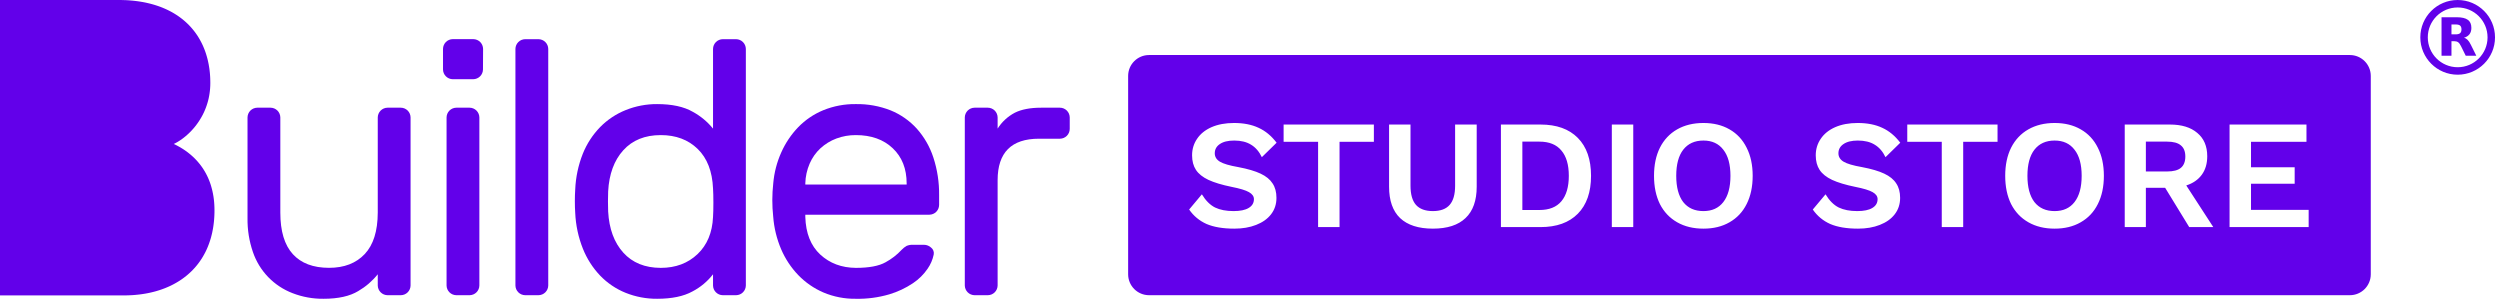
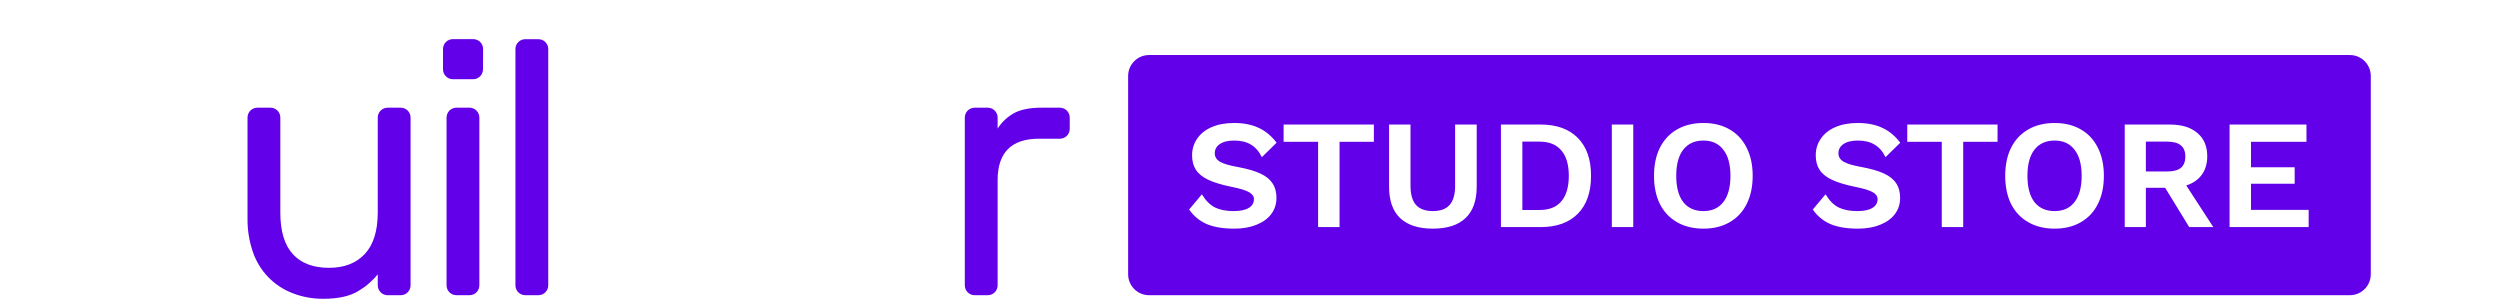
<svg xmlns="http://www.w3.org/2000/svg" width="251" height="30" viewBox="0 0 251 30" fill="none">
  <g clip-path="url(#clip0_1633_3242)">
    <path d="M24.851 11.79C24.854 11.532 24.958 11.285 25.14 11.102C25.323 10.92 25.57 10.816 25.828 10.813H27.168C27.426 10.816 27.673 10.92 27.855 11.102C28.038 11.285 28.142 11.532 28.145 11.79V21.348C28.145 23.206 28.562 24.594 29.395 25.511C30.228 26.428 31.441 26.888 33.032 26.89C34.554 26.89 35.749 26.43 36.616 25.511C37.484 24.591 37.921 23.204 37.927 21.348V11.79C37.931 11.532 38.035 11.286 38.217 11.103C38.4 10.921 38.646 10.817 38.904 10.813H40.244C40.502 10.815 40.749 10.919 40.932 11.101C41.115 11.284 41.219 11.532 41.221 11.79V28.661C41.219 28.919 41.115 29.166 40.932 29.349C40.749 29.532 40.502 29.636 40.244 29.638H38.904C38.646 29.634 38.4 29.53 38.217 29.347C38.035 29.165 37.931 28.919 37.927 28.661V27.538C37.384 28.215 36.721 28.785 35.972 29.221C35.122 29.738 33.962 29.997 32.489 29.997C31.425 30.009 30.368 29.819 29.376 29.435C28.45 29.081 27.613 28.528 26.924 27.815C26.236 27.102 25.714 26.246 25.394 25.308C25.016 24.21 24.832 23.055 24.851 21.894V11.79Z" fill="#6200EA" />
    <path d="M48.491 6.975C48.488 7.233 48.384 7.48 48.201 7.663C48.019 7.845 47.772 7.949 47.514 7.953H45.445C45.188 7.947 44.944 7.842 44.764 7.659C44.583 7.477 44.481 7.232 44.478 6.975V4.906C44.481 4.648 44.585 4.401 44.767 4.219C44.95 4.036 45.197 3.932 45.455 3.929H47.524C47.782 3.932 48.029 4.036 48.212 4.219C48.394 4.401 48.498 4.648 48.502 4.906L48.491 6.975ZM48.129 28.66C48.126 28.919 48.022 29.166 47.839 29.348C47.657 29.531 47.41 29.635 47.152 29.638H45.812C45.554 29.635 45.307 29.531 45.124 29.348C44.942 29.166 44.838 28.919 44.835 28.66V11.79C44.838 11.532 44.942 11.285 45.124 11.102C45.307 10.92 45.554 10.816 45.812 10.813H47.152C47.41 10.816 47.657 10.92 47.839 11.102C48.022 11.285 48.126 11.532 48.129 11.79V28.66Z" fill="#6200EA" />
    <path d="M55.044 28.661C55.041 28.919 54.937 29.166 54.754 29.348C54.571 29.531 54.324 29.635 54.066 29.638H52.727C52.468 29.635 52.221 29.531 52.039 29.348C51.856 29.166 51.752 28.919 51.749 28.661V4.912C51.752 4.653 51.856 4.407 52.039 4.224C52.221 4.041 52.468 3.937 52.727 3.934H54.066C54.324 3.937 54.571 4.041 54.754 4.224C54.937 4.407 55.041 4.653 55.044 4.912V28.661Z" fill="#6200EA" />
-     <path d="M65.977 10.451C67.471 10.451 68.666 10.71 69.561 11.228C70.34 11.652 71.029 12.224 71.588 12.912V4.912C71.591 4.653 71.695 4.407 71.878 4.224C72.061 4.041 72.308 3.937 72.566 3.934H73.905C74.164 3.937 74.41 4.041 74.593 4.224C74.776 4.407 74.88 4.653 74.883 4.912V28.661C74.88 28.919 74.776 29.166 74.593 29.348C74.41 29.531 74.164 29.635 73.905 29.638H72.566C72.308 29.635 72.061 29.531 71.878 29.348C71.695 29.166 71.591 28.919 71.588 28.661V27.538C71.031 28.255 70.325 28.843 69.52 29.262C68.63 29.752 67.449 29.997 65.977 29.997C64.892 30.006 63.816 29.803 62.81 29.398C61.847 29.009 60.977 28.422 60.257 27.674C59.509 26.889 58.919 25.967 58.519 24.959C58.065 23.817 57.806 22.606 57.752 21.377C57.728 21.015 57.716 20.622 57.716 20.2C57.716 19.779 57.728 19.386 57.752 19.024C57.803 17.795 58.06 16.584 58.512 15.44C58.913 14.44 59.506 13.529 60.257 12.757C60.982 12.021 61.851 11.441 62.81 11.056C63.816 10.649 64.892 10.444 65.977 10.451ZM71.588 21.782C71.612 21.42 71.624 20.943 71.624 20.351C71.624 19.759 71.612 19.283 71.588 18.922C71.516 17.209 71.003 15.887 70.051 14.957C69.098 14.027 67.861 13.563 66.339 13.564C64.752 13.564 63.498 14.071 62.579 15.085C61.66 16.098 61.153 17.474 61.059 19.212C61.034 19.887 61.034 20.563 61.059 21.239C61.155 22.977 61.662 24.352 62.579 25.366C63.496 26.38 64.749 26.889 66.339 26.894C67.833 26.894 69.064 26.434 70.032 25.514C70.999 24.595 71.518 23.351 71.588 21.782Z" fill="#6200EA" />
-     <path d="M77.634 18.415C77.725 17.339 77.997 16.287 78.439 15.302C78.855 14.365 79.431 13.507 80.141 12.768C80.854 12.034 81.71 11.455 82.656 11.066C83.696 10.644 84.809 10.435 85.931 10.451C87.126 10.431 88.313 10.646 89.424 11.083C90.423 11.49 91.318 12.115 92.043 12.912C92.792 13.752 93.359 14.739 93.708 15.809C94.108 17.033 94.303 18.314 94.287 19.601V20.579C94.284 20.837 94.18 21.084 93.998 21.267C93.815 21.449 93.568 21.553 93.31 21.556H80.853V21.773C80.901 23.415 81.402 24.675 82.354 25.556C83.307 26.436 84.497 26.882 85.925 26.894C87.252 26.894 88.247 26.706 88.91 26.332C89.512 26.006 90.057 25.585 90.522 25.084C90.67 24.925 90.841 24.791 91.029 24.685C91.236 24.602 91.458 24.564 91.681 24.577H92.767C93.036 24.578 93.295 24.682 93.491 24.866C93.593 24.947 93.67 25.054 93.715 25.175C93.759 25.297 93.77 25.429 93.744 25.556C93.639 26.069 93.429 26.555 93.129 26.985C92.737 27.557 92.239 28.049 91.662 28.433C90.927 28.925 90.121 29.304 89.272 29.555C88.186 29.872 87.057 30.021 85.925 29.997C84.806 30.014 83.697 29.798 82.666 29.362C81.721 28.954 80.866 28.364 80.15 27.625C79.422 26.867 78.838 25.984 78.425 25.018C77.981 23.977 77.712 22.871 77.629 21.742C77.51 20.637 77.512 19.521 77.634 18.415ZM80.856 18.524H91.028V18.415C91.028 16.943 90.563 15.766 89.633 14.885C88.703 14.003 87.466 13.563 85.923 13.564C85.256 13.559 84.593 13.675 83.968 13.909C83.379 14.13 82.839 14.462 82.375 14.886C81.91 15.318 81.54 15.843 81.289 16.426C81.017 17.055 80.869 17.73 80.853 18.415L80.856 18.524Z" fill="#6200EA" />
    <path d="M106.415 10.813C106.675 10.813 106.924 10.916 107.108 11.099C107.293 11.282 107.398 11.53 107.401 11.79V12.949C107.398 13.207 107.294 13.454 107.112 13.636C106.929 13.819 106.682 13.923 106.424 13.926H104.315C101.546 13.926 100.161 15.314 100.161 18.089V28.661C100.158 28.919 100.054 29.166 99.871 29.348C99.688 29.531 99.442 29.635 99.183 29.638H97.844C97.585 29.635 97.339 29.531 97.156 29.348C96.974 29.166 96.87 28.919 96.866 28.661V11.79C96.87 11.532 96.974 11.285 97.156 11.102C97.339 10.92 97.585 10.816 97.844 10.813H99.183C99.442 10.816 99.688 10.92 99.871 11.102C100.054 11.285 100.158 11.532 100.161 11.79V12.912C100.585 12.239 101.18 11.69 101.885 11.319C102.559 10.982 103.44 10.813 104.528 10.813H106.415Z" fill="#6200EA" />
-     <path fill-rule="evenodd" clip-rule="evenodd" d="M11.935 0H0V29.659H12.437L12.662 29.657L12.886 29.65L13.109 29.641L13.329 29.629L13.548 29.612L13.764 29.591L13.978 29.569L14.191 29.541L14.4 29.51L14.609 29.476L14.814 29.438L15.017 29.397L15.219 29.35L15.417 29.302L15.614 29.25L15.807 29.193L15.998 29.135L16.188 29.071L16.374 29.004L16.557 28.935L16.738 28.86L16.917 28.783L17.093 28.704L17.265 28.619L17.436 28.531L17.601 28.44L17.767 28.345L17.927 28.248L18.086 28.147L18.241 28.042L18.394 27.933L18.543 27.821L18.689 27.707L18.832 27.588L18.972 27.466L19.108 27.34L19.243 27.212L19.372 27.08L19.498 26.945L19.622 26.805L19.741 26.664L19.858 26.518L19.97 26.369L20.079 26.218L20.186 26.061L20.287 25.902L20.386 25.74L20.479 25.575L20.57 25.407L20.658 25.235L20.741 25.059L20.82 24.88L20.894 24.699L20.965 24.514L21.032 24.326L21.096 24.135L21.156 23.94L21.21 23.742L21.261 23.54L21.308 23.337L21.349 23.128L21.389 22.918L21.422 22.704L21.451 22.487L21.477 22.266L21.497 22.044L21.513 21.817L21.525 21.587L21.532 21.354L21.534 21.118L21.529 20.827L21.517 20.541L21.496 20.263L21.468 19.992L21.432 19.73L21.387 19.475L21.337 19.227L21.28 18.986L21.216 18.753L21.148 18.526L21.072 18.305L20.989 18.091L20.903 17.884L20.81 17.684L20.713 17.491L20.611 17.303L20.505 17.122L20.394 16.946L20.28 16.777L20.162 16.615L20.041 16.459L19.915 16.307L19.789 16.16L19.658 16.021L19.527 15.886L19.393 15.757L19.256 15.633L19.119 15.514L18.979 15.4L18.839 15.29L18.7 15.186L18.558 15.088L18.417 14.993L18.276 14.903L17.994 14.736L17.717 14.586L17.445 14.454L17.57 14.392L17.832 14.248L18.101 14.078L18.375 13.883L18.513 13.774L18.651 13.662L18.789 13.541L18.927 13.416L19.063 13.283L19.2 13.145L19.332 13L19.465 12.848L19.594 12.693L19.72 12.53L19.843 12.361L19.963 12.187L20.079 12.005L20.191 11.819L20.299 11.626L20.401 11.428L20.498 11.225L20.589 11.014L20.675 10.797L20.753 10.576L20.825 10.349L20.891 10.116L20.949 9.878L20.998 9.633L21.039 9.385L21.072 9.128L21.096 8.868L21.111 8.602L21.116 8.332L21.113 8.115L21.108 7.899L21.098 7.687L21.084 7.478L21.065 7.27L21.042 7.065L21.017 6.863L20.985 6.663L20.951 6.465L20.911 6.27L20.87 6.077L20.823 5.886L20.772 5.698L20.718 5.513L20.66 5.33L20.598 5.151L20.532 4.974L20.461 4.798L20.389 4.627L20.31 4.456L20.229 4.291L20.144 4.127L20.055 3.965L19.963 3.808L19.867 3.651L19.767 3.5L19.663 3.35L19.555 3.203L19.444 3.06L19.329 2.919L19.21 2.781L19.089 2.646L18.963 2.514L18.834 2.386L18.701 2.26L18.565 2.138L18.425 2.019L18.281 1.902L18.134 1.789L17.984 1.679L17.831 1.572L17.672 1.469L17.512 1.369L17.348 1.272L17.181 1.179L17.01 1.09L16.834 1.002L16.657 0.919L16.476 0.84L16.291 0.762L16.105 0.69L15.914 0.621L15.719 0.555L15.522 0.493L15.321 0.434L15.117 0.379L14.91 0.328L14.7 0.279L14.486 0.234L14.271 0.195L14.05 0.159L13.828 0.126L13.602 0.097L13.373 0.071L13.14 0.05L12.905 0.031L12.668 0.017L12.426 0.009L12.183 0.002L11.935 0Z" fill="#6200EA" />
    <path fill-rule="evenodd" clip-rule="evenodd" d="M115.365 5.525C114.205 5.525 113.265 6.465 113.265 7.625V27.538C113.265 28.698 114.205 29.638 115.365 29.638H235.926C237.086 29.638 238.026 28.698 238.026 27.538V7.625C238.026 6.465 237.086 5.525 235.926 5.525H115.365ZM123.897 12.348C124.854 12.348 125.675 12.509 126.362 12.832C127.048 13.144 127.651 13.643 128.171 14.329L126.689 15.78C126.419 15.218 126.06 14.802 125.613 14.532C125.166 14.251 124.599 14.111 123.913 14.111C123.289 14.111 122.805 14.23 122.462 14.47C122.129 14.698 121.963 15.005 121.963 15.39C121.963 15.744 122.134 16.024 122.477 16.232C122.821 16.44 123.439 16.622 124.334 16.778C125.27 16.955 126.013 17.174 126.565 17.434C127.116 17.694 127.516 18.021 127.766 18.416C128.026 18.801 128.156 19.285 128.156 19.867C128.156 20.502 127.974 21.053 127.61 21.521C127.256 21.978 126.757 22.332 126.112 22.582C125.478 22.831 124.75 22.956 123.928 22.956C122.795 22.956 121.864 22.8 121.136 22.488C120.418 22.166 119.836 21.682 119.389 21.037L120.668 19.508C121.053 20.143 121.495 20.585 121.994 20.834C122.493 21.074 123.112 21.193 123.85 21.193C124.516 21.193 125.02 21.089 125.363 20.881C125.717 20.673 125.894 20.377 125.894 19.992C125.894 19.711 125.727 19.477 125.395 19.29C125.072 19.103 124.49 18.926 123.647 18.76C122.68 18.562 121.905 18.328 121.323 18.058C120.751 17.787 120.335 17.454 120.075 17.059C119.815 16.664 119.685 16.175 119.685 15.593C119.685 14.979 119.851 14.428 120.184 13.939C120.517 13.44 121.001 13.05 121.635 12.769C122.28 12.488 123.034 12.348 123.897 12.348ZM137.937 14.236H134.49V22.8H132.337V14.236H128.874V12.504H137.937V14.236ZM147.138 21.895C147.887 21.188 148.261 20.138 148.261 18.744V12.504H146.093V18.65C146.093 19.514 145.911 20.153 145.547 20.569C145.183 20.985 144.621 21.193 143.862 21.193C143.103 21.193 142.536 20.985 142.161 20.569C141.797 20.153 141.615 19.514 141.615 18.65V12.504H139.463V18.744C139.463 20.138 139.832 21.188 140.57 21.895C141.319 22.602 142.416 22.956 143.862 22.956C145.307 22.956 146.399 22.602 147.138 21.895ZM154.67 12.504C156.282 12.504 157.53 12.951 158.414 13.846C159.298 14.74 159.74 16.009 159.74 17.652C159.74 19.295 159.298 20.564 158.414 21.458C157.53 22.353 156.282 22.8 154.67 22.8H150.692V12.504H154.67ZM154.561 21.084C155.538 21.084 156.272 20.793 156.76 20.21C157.26 19.618 157.509 18.765 157.509 17.652C157.509 16.539 157.26 15.692 156.76 15.109C156.272 14.516 155.538 14.22 154.561 14.22H152.845V21.084H154.561ZM161.827 22.8H163.979V12.504H161.827V22.8ZM171.024 12.348C172.033 12.348 172.906 12.561 173.645 12.988C174.393 13.414 174.965 14.028 175.361 14.828C175.766 15.619 175.969 16.56 175.969 17.652C175.969 18.744 175.766 19.69 175.361 20.491C174.965 21.282 174.393 21.89 173.645 22.316C172.906 22.743 172.033 22.956 171.024 22.956C170.015 22.956 169.136 22.743 168.387 22.316C167.639 21.89 167.061 21.282 166.656 20.491C166.261 19.69 166.063 18.744 166.063 17.652C166.063 16.56 166.261 15.619 166.656 14.828C167.061 14.028 167.639 13.414 168.387 12.988C169.136 12.561 170.015 12.348 171.024 12.348ZM171.024 14.111C170.15 14.111 169.474 14.418 168.996 15.031C168.528 15.634 168.294 16.508 168.294 17.652C168.294 18.796 168.528 19.675 168.996 20.288C169.474 20.892 170.15 21.193 171.024 21.193C171.887 21.193 172.553 20.892 173.021 20.288C173.499 19.675 173.738 18.796 173.738 17.652C173.738 16.508 173.499 15.634 173.021 15.031C172.553 14.418 171.887 14.111 171.024 14.111ZM188.978 12.832C188.291 12.509 187.47 12.348 186.513 12.348C185.65 12.348 184.896 12.488 184.251 12.769C183.616 13.05 183.133 13.44 182.8 13.939C182.467 14.428 182.301 14.979 182.301 15.593C182.301 16.175 182.431 16.664 182.691 17.059C182.951 17.454 183.367 17.787 183.939 18.058C184.521 18.328 185.296 18.562 186.263 18.76C187.106 18.926 187.688 19.103 188.01 19.29C188.343 19.477 188.51 19.711 188.51 19.992C188.51 20.377 188.333 20.673 187.979 20.881C187.636 21.089 187.132 21.193 186.466 21.193C185.728 21.193 185.109 21.074 184.61 20.834C184.11 20.585 183.668 20.143 183.284 19.508L182.004 21.037C182.452 21.682 183.034 22.166 183.752 22.488C184.48 22.8 185.41 22.956 186.544 22.956C187.366 22.956 188.094 22.831 188.728 22.582C189.373 22.332 189.872 21.978 190.226 21.521C190.59 21.053 190.772 20.502 190.772 19.867C190.772 19.285 190.642 18.801 190.382 18.416C190.132 18.021 189.732 17.694 189.18 17.434C188.629 17.174 187.886 16.955 186.95 16.778C186.055 16.622 185.436 16.44 185.093 16.232C184.75 16.024 184.578 15.744 184.578 15.39C184.578 15.005 184.745 14.698 185.078 14.47C185.421 14.23 185.904 14.111 186.528 14.111C187.215 14.111 187.782 14.251 188.229 14.532C188.676 14.802 189.035 15.218 189.305 15.78L190.787 14.329C190.267 13.643 189.664 13.144 188.978 12.832ZM200.553 14.236H197.105V22.8H194.953V14.236H191.49V12.504H200.553V14.236ZM208.905 12.988C208.167 12.561 207.293 12.348 206.284 12.348C205.275 12.348 204.397 12.561 203.648 12.988C202.899 13.414 202.322 14.028 201.916 14.828C201.521 15.619 201.323 16.56 201.323 17.652C201.323 18.744 201.521 19.69 201.916 20.491C202.322 21.282 202.899 21.89 203.648 22.316C204.397 22.743 205.275 22.956 206.284 22.956C207.293 22.956 208.167 22.743 208.905 22.316C209.654 21.89 210.226 21.282 210.621 20.491C211.027 19.69 211.229 18.744 211.229 17.652C211.229 16.56 211.027 15.619 210.621 14.828C210.226 14.028 209.654 13.414 208.905 12.988ZM204.256 15.031C204.735 14.418 205.411 14.111 206.284 14.111C207.147 14.111 207.813 14.418 208.281 15.031C208.759 15.634 208.999 16.508 208.999 17.652C208.999 18.796 208.759 19.675 208.281 20.288C207.813 20.892 207.147 21.193 206.284 21.193C205.411 21.193 204.735 20.892 204.256 20.288C203.788 19.675 203.554 18.796 203.554 17.652C203.554 16.508 203.788 15.634 204.256 15.031ZM217.379 18.853H215.445V22.8H213.323V12.504H217.863C219.038 12.504 219.953 12.785 220.608 13.346C221.274 13.898 221.607 14.678 221.607 15.686C221.607 16.425 221.425 17.044 221.061 17.543C220.697 18.042 220.177 18.401 219.501 18.619L222.215 22.8H219.797L217.379 18.853ZM215.445 17.215H217.582C218.206 17.215 218.663 17.096 218.955 16.856C219.256 16.607 219.407 16.227 219.407 15.718C219.407 15.208 219.256 14.834 218.955 14.594C218.663 14.345 218.206 14.22 217.582 14.22H215.445V17.215ZM231.789 22.8V21.068H226.001V18.448H230.385V16.794H226.001V14.236H231.57V12.504H223.848V22.8H231.789Z" fill="#6200EA" />
    <g clip-path="url(#clip1_1633_3242)">
      <path d="M250.125 3.75C250.125 5.614 248.614 7.125 246.75 7.125C244.886 7.125 243.375 5.614 243.375 3.75C243.375 1.886 244.886 0.375 246.75 0.375C248.614 0.375 250.125 1.886 250.125 3.75Z" stroke="#6200EA" stroke-width="0.75" />
-       <path d="M246.547 3.45C246.754 3.45 246.904 3.408 246.994 3.33C247.084 3.255 247.132 3.127 247.132 2.947C247.132 2.771 247.084 2.647 246.994 2.568C246.904 2.493 246.754 2.456 246.547 2.456H246.127V3.45H246.547ZM246.127 4.136V5.598H245.13V1.732H246.652C247.162 1.732 247.534 1.818 247.77 1.991C248.01 2.16 248.126 2.43 248.126 2.801C248.126 3.056 248.066 3.266 247.942 3.431C247.819 3.592 247.635 3.716 247.384 3.791C247.522 3.825 247.642 3.896 247.751 4.005C247.86 4.113 247.969 4.278 248.077 4.503L248.621 5.598H247.56L247.087 4.638C246.994 4.447 246.896 4.312 246.799 4.244C246.701 4.173 246.57 4.136 246.409 4.136H246.127Z" fill="#6200EA" />
    </g>
  </g>
  <defs>
    <clipPath id="clip0_1633_3242">
      <rect width="250.5" height="30" fill="white" />
    </clipPath>
    <clipPath id="clip1_1633_3242">
-       <rect width="7.5" height="7.5" fill="white" transform="translate(243)" />
-     </clipPath>
+       </clipPath>
  </defs>
</svg>